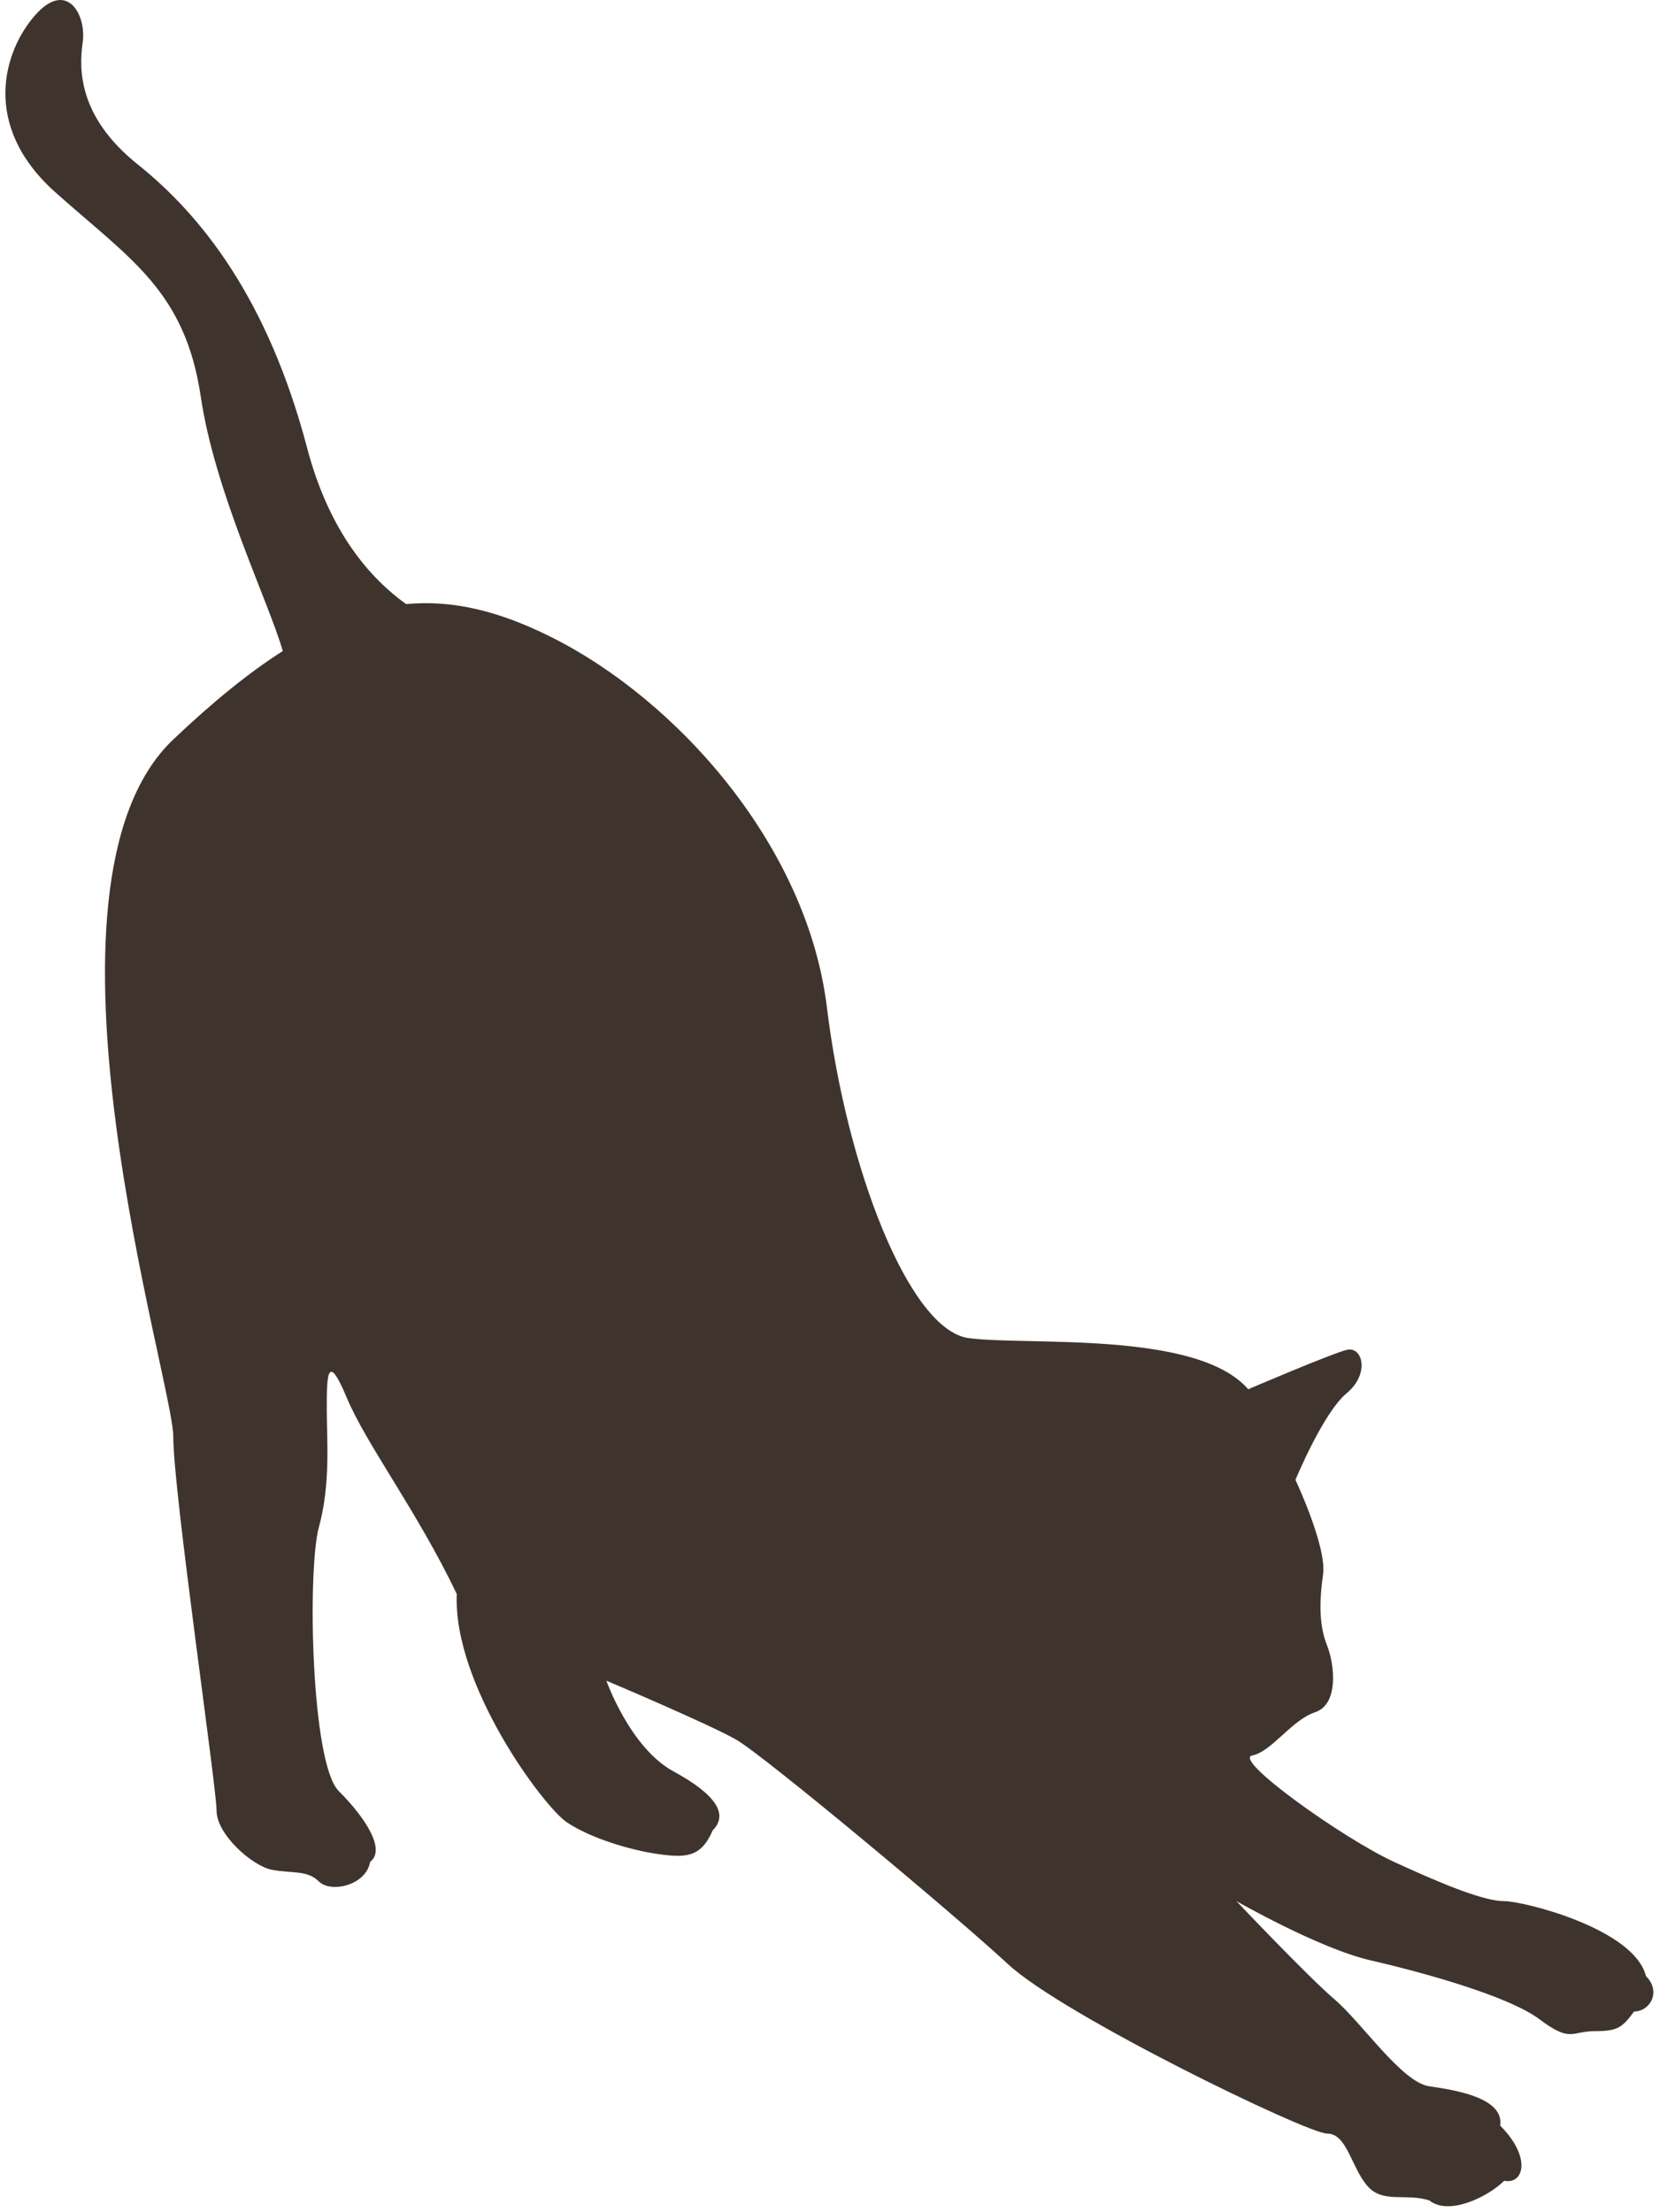
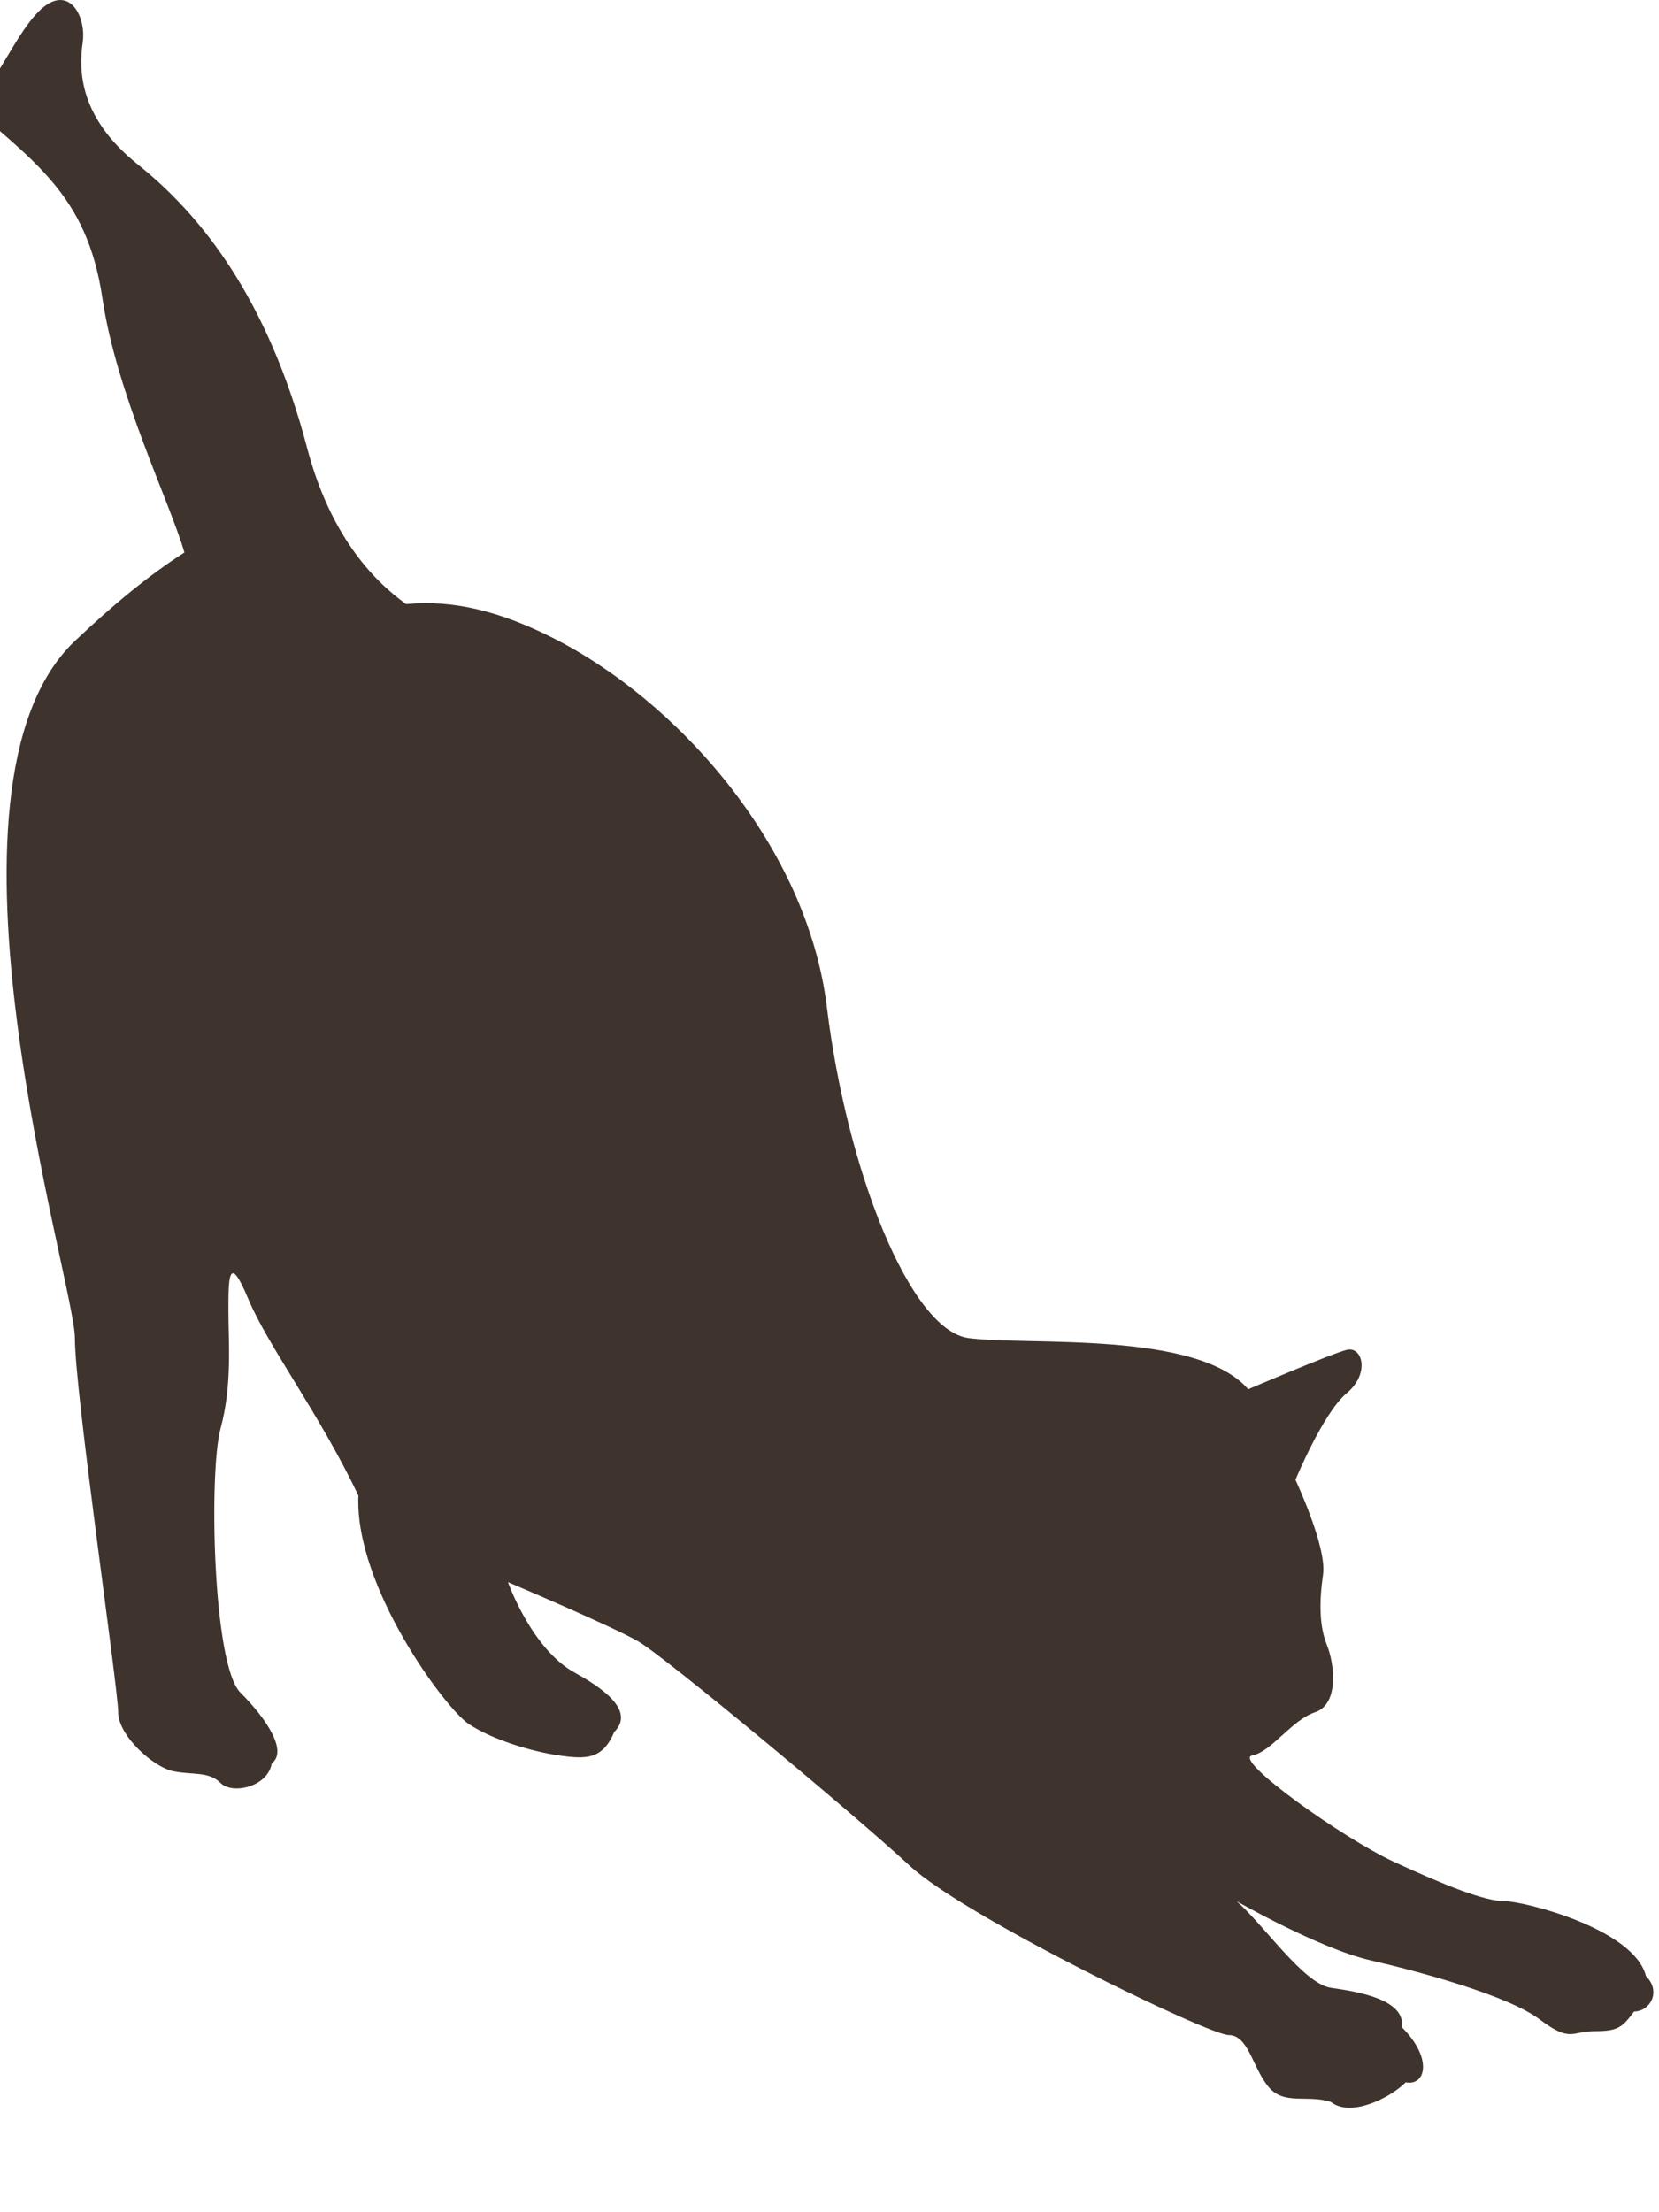
<svg xmlns="http://www.w3.org/2000/svg" width="63" height="84" fill="none">
-   <path d="M1.345.565C2.543-.78 3.29.565 3.14 1.611c-.15 1.048-.15 2.84 2.095 4.636 2.403 1.923 4.933 5.084 6.429 10.766.856 3.248 2.443 4.982 3.758 5.925 1.804-.171 3.572.283 5.51 1.252 4.787 2.393 9.72 7.925 10.469 14.058.747 6.128 3.138 12.261 5.383 12.561 2.244.297 8.674-.3 10.617 1.942 0 0 3.14-1.345 3.739-1.495.597-.15.897.897 0 1.645-.897.746-1.945 3.29-1.945 3.29s1.196 2.544 1.048 3.59c-.149 1.045-.149 1.944.148 2.69.299.747.45 2.243-.447 2.543-.899.298-1.645 1.494-2.394 1.644-.747.15 3.44 3.14 5.385 4.038 1.942.896 3.437 1.492 4.186 1.492.748 0 4.935 1.05 5.383 2.844.598.6.148 1.346-.448 1.346-.45.597-.6.747-1.496.747-.898 0-.898.448-2.095-.449-1.195-.897-4.484-1.795-6.43-2.243-1.941-.447-5.081-2.245-5.081-2.245s2.69 2.844 3.736 3.74c1.047.897 2.544 3.14 3.59 3.291 1.045.15 2.84.448 2.69 1.494 1.198 1.196.899 2.244.15 2.093-.597.598-2.093 1.344-2.84.748-.898-.298-1.796.15-2.392-.597-.6-.748-.748-1.944-1.497-1.944-.747 0-10.018-4.486-12.11-6.431-2.096-1.941-9.273-7.922-10.319-8.523-1.046-.598-4.935-2.242-4.935-2.242s.897 2.543 2.542 3.44c1.644.895 2.094 1.642 1.497 2.242-.449 1.047-1.048 1.047-2.095.898-1.046-.15-2.541-.599-3.44-1.199-.895-.597-4.334-5.231-4.185-8.671-1.496-3.139-3.44-5.682-4.187-7.477-.749-1.794-.749-.747-.749.45 0 1.196.15 2.84-.299 4.484-.447 1.645-.297 8.974.75 10.02 1.045 1.047 1.794 2.243 1.195 2.692-.15.896-1.495 1.195-1.945.746-.447-.447-1.046-.298-1.795-.447-.747-.15-2.092-1.344-2.092-2.244 0-.898-1.644-12.112-1.644-14.204 0-2.095-5.834-20.934 0-26.468 1.507-1.43 2.874-2.54 4.159-3.359-.544-1.89-2.576-6.021-3.113-9.65-.598-4.038-2.69-5.234-5.533-7.777C-.747 4.752.149 1.91 1.345.565Z" fill="#3F342D" />
+   <path d="M1.345.565C2.543-.78 3.29.565 3.14 1.611c-.15 1.048-.15 2.84 2.095 4.636 2.403 1.923 4.933 5.084 6.429 10.766.856 3.248 2.443 4.982 3.758 5.925 1.804-.171 3.572.283 5.51 1.252 4.787 2.393 9.72 7.925 10.469 14.058.747 6.128 3.138 12.261 5.383 12.561 2.244.297 8.674-.3 10.617 1.942 0 0 3.14-1.345 3.739-1.495.597-.15.897.897 0 1.645-.897.746-1.945 3.29-1.945 3.29s1.196 2.544 1.048 3.59c-.149 1.045-.149 1.944.148 2.69.299.747.45 2.243-.447 2.543-.899.298-1.645 1.494-2.394 1.644-.747.15 3.44 3.14 5.385 4.038 1.942.896 3.437 1.492 4.186 1.492.748 0 4.935 1.05 5.383 2.844.598.6.148 1.346-.448 1.346-.45.597-.6.747-1.496.747-.898 0-.898.448-2.095-.449-1.195-.897-4.484-1.795-6.43-2.243-1.941-.447-5.081-2.245-5.081-2.245c1.047.897 2.544 3.14 3.59 3.291 1.045.15 2.84.448 2.69 1.494 1.198 1.196.899 2.244.15 2.093-.597.598-2.093 1.344-2.84.748-.898-.298-1.796.15-2.392-.597-.6-.748-.748-1.944-1.497-1.944-.747 0-10.018-4.486-12.11-6.431-2.096-1.941-9.273-7.922-10.319-8.523-1.046-.598-4.935-2.242-4.935-2.242s.897 2.543 2.542 3.44c1.644.895 2.094 1.642 1.497 2.242-.449 1.047-1.048 1.047-2.095.898-1.046-.15-2.541-.599-3.44-1.199-.895-.597-4.334-5.231-4.185-8.671-1.496-3.139-3.44-5.682-4.187-7.477-.749-1.794-.749-.747-.749.45 0 1.196.15 2.84-.299 4.484-.447 1.645-.297 8.974.75 10.02 1.045 1.047 1.794 2.243 1.195 2.692-.15.896-1.495 1.195-1.945.746-.447-.447-1.046-.298-1.795-.447-.747-.15-2.092-1.344-2.092-2.244 0-.898-1.644-12.112-1.644-14.204 0-2.095-5.834-20.934 0-26.468 1.507-1.43 2.874-2.54 4.159-3.359-.544-1.89-2.576-6.021-3.113-9.65-.598-4.038-2.69-5.234-5.533-7.777C-.747 4.752.149 1.91 1.345.565Z" fill="#3F342D" />
</svg>